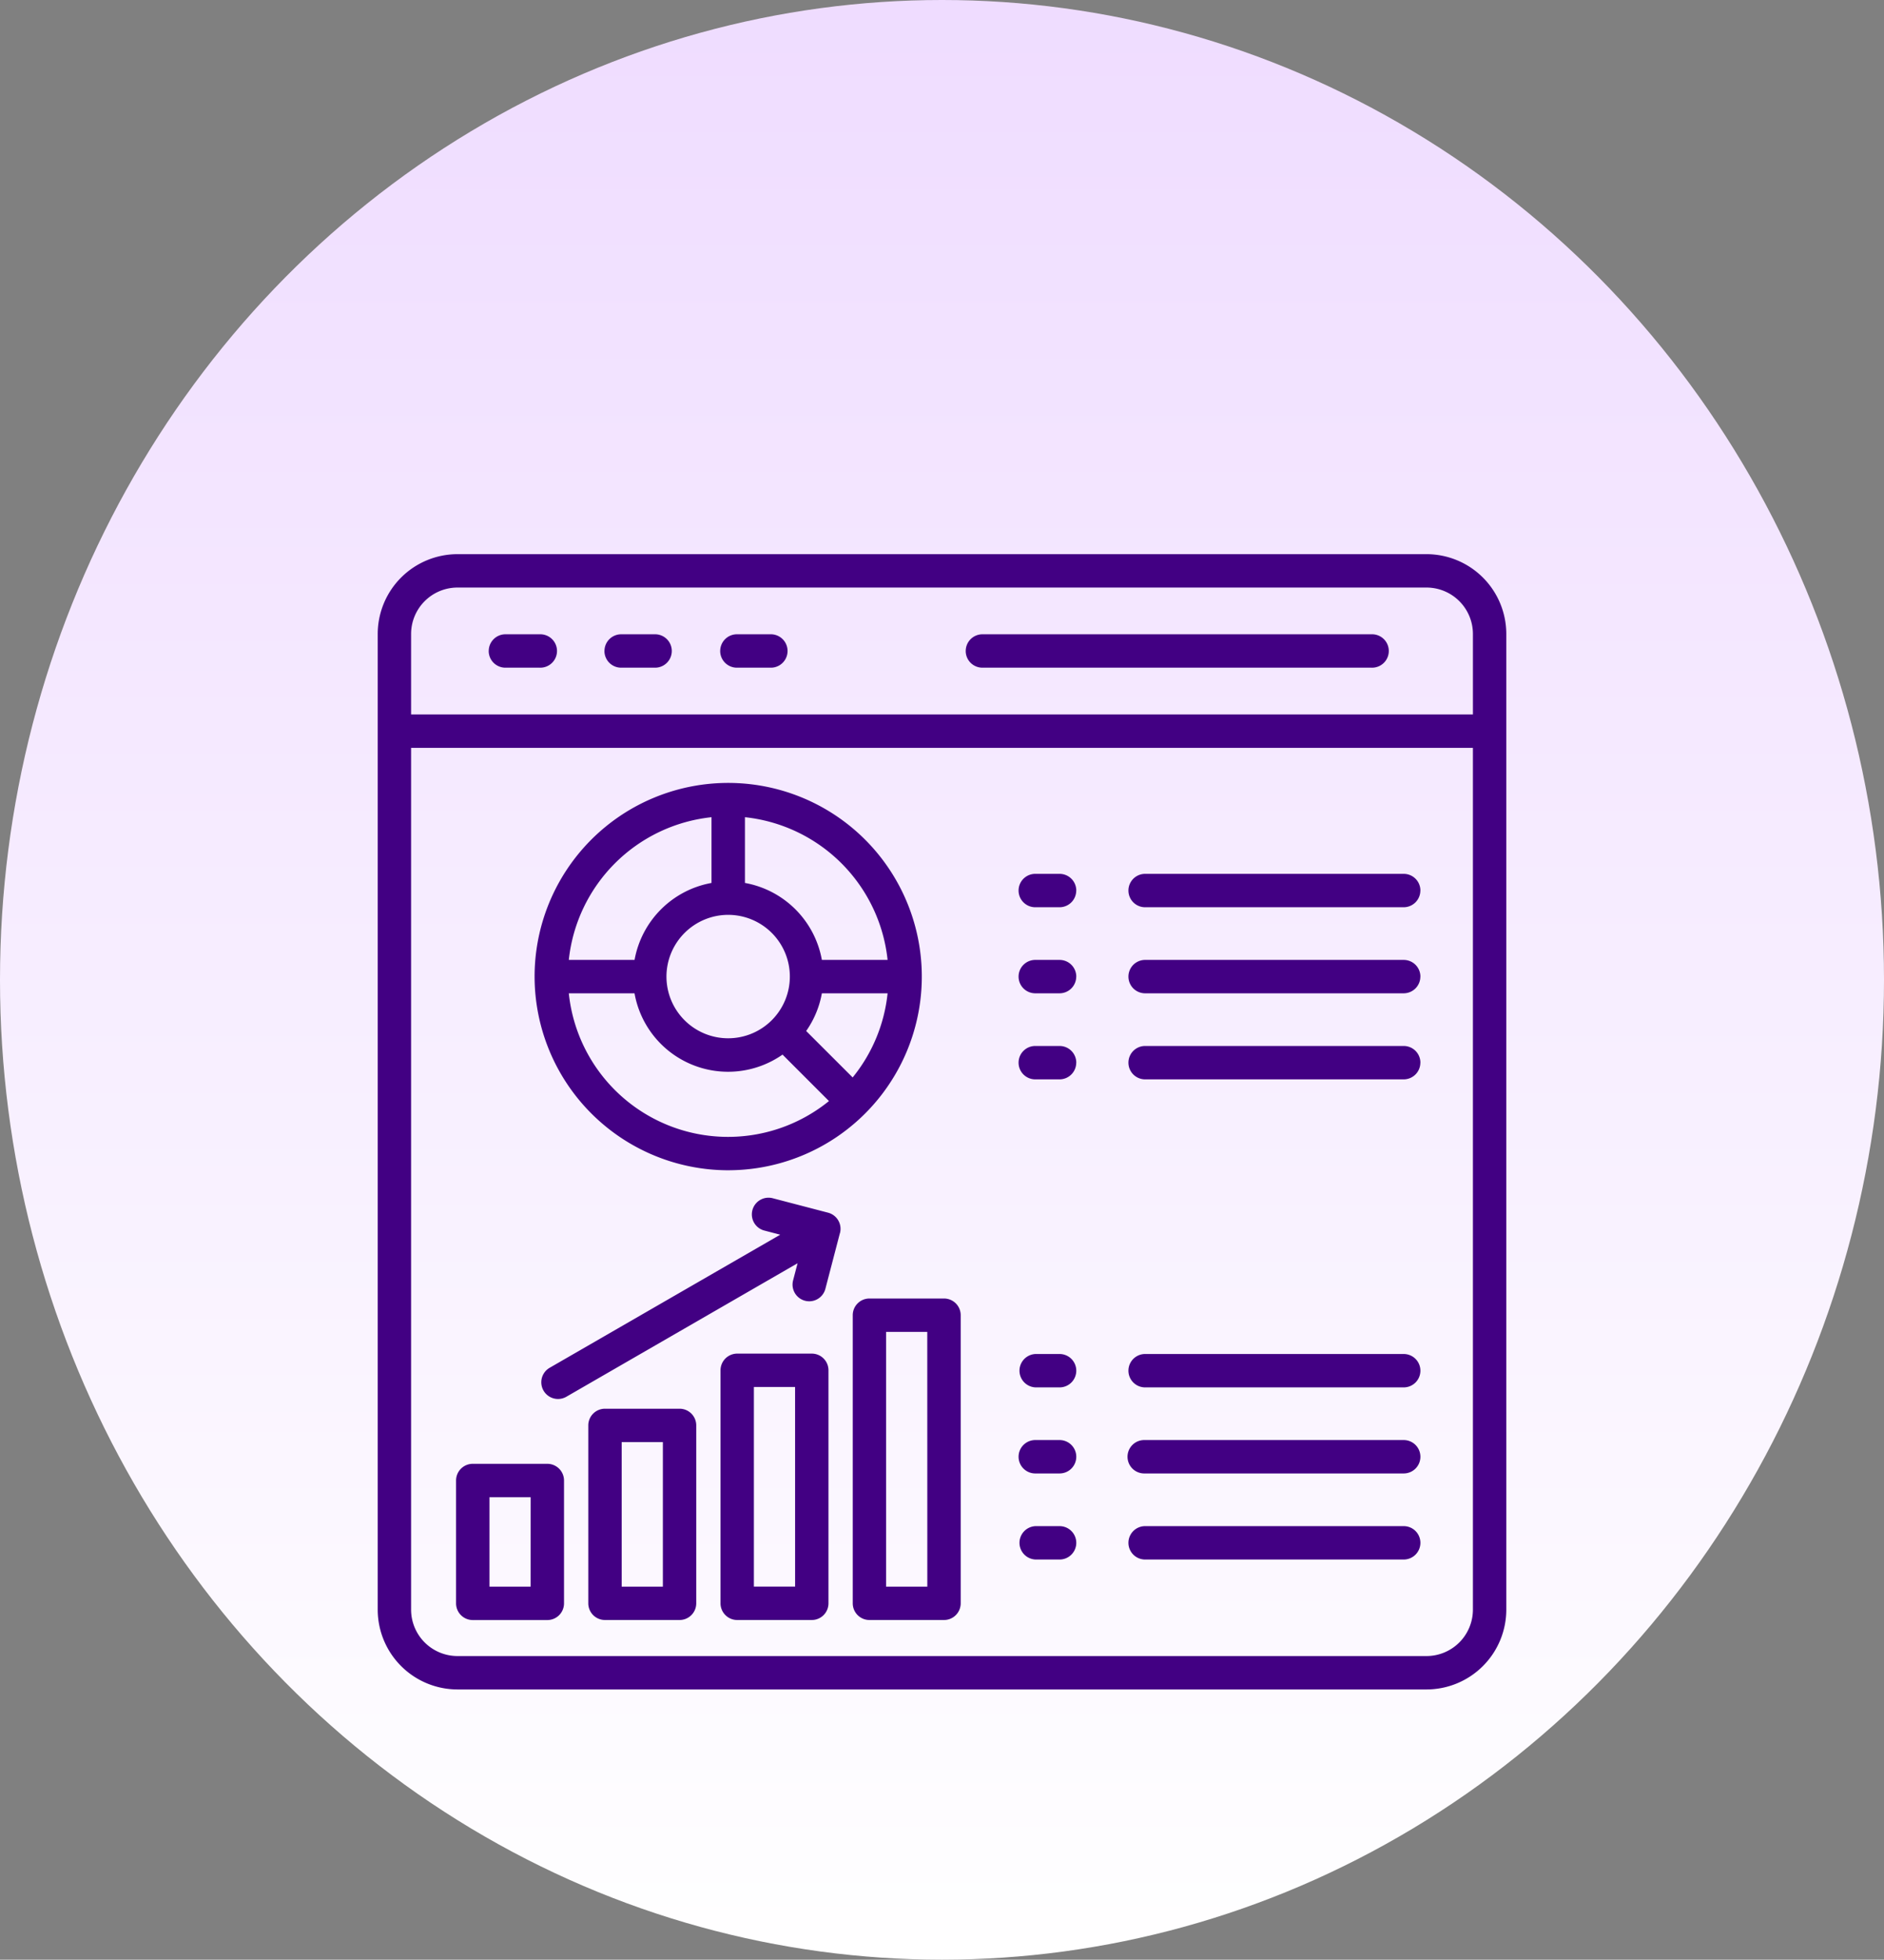
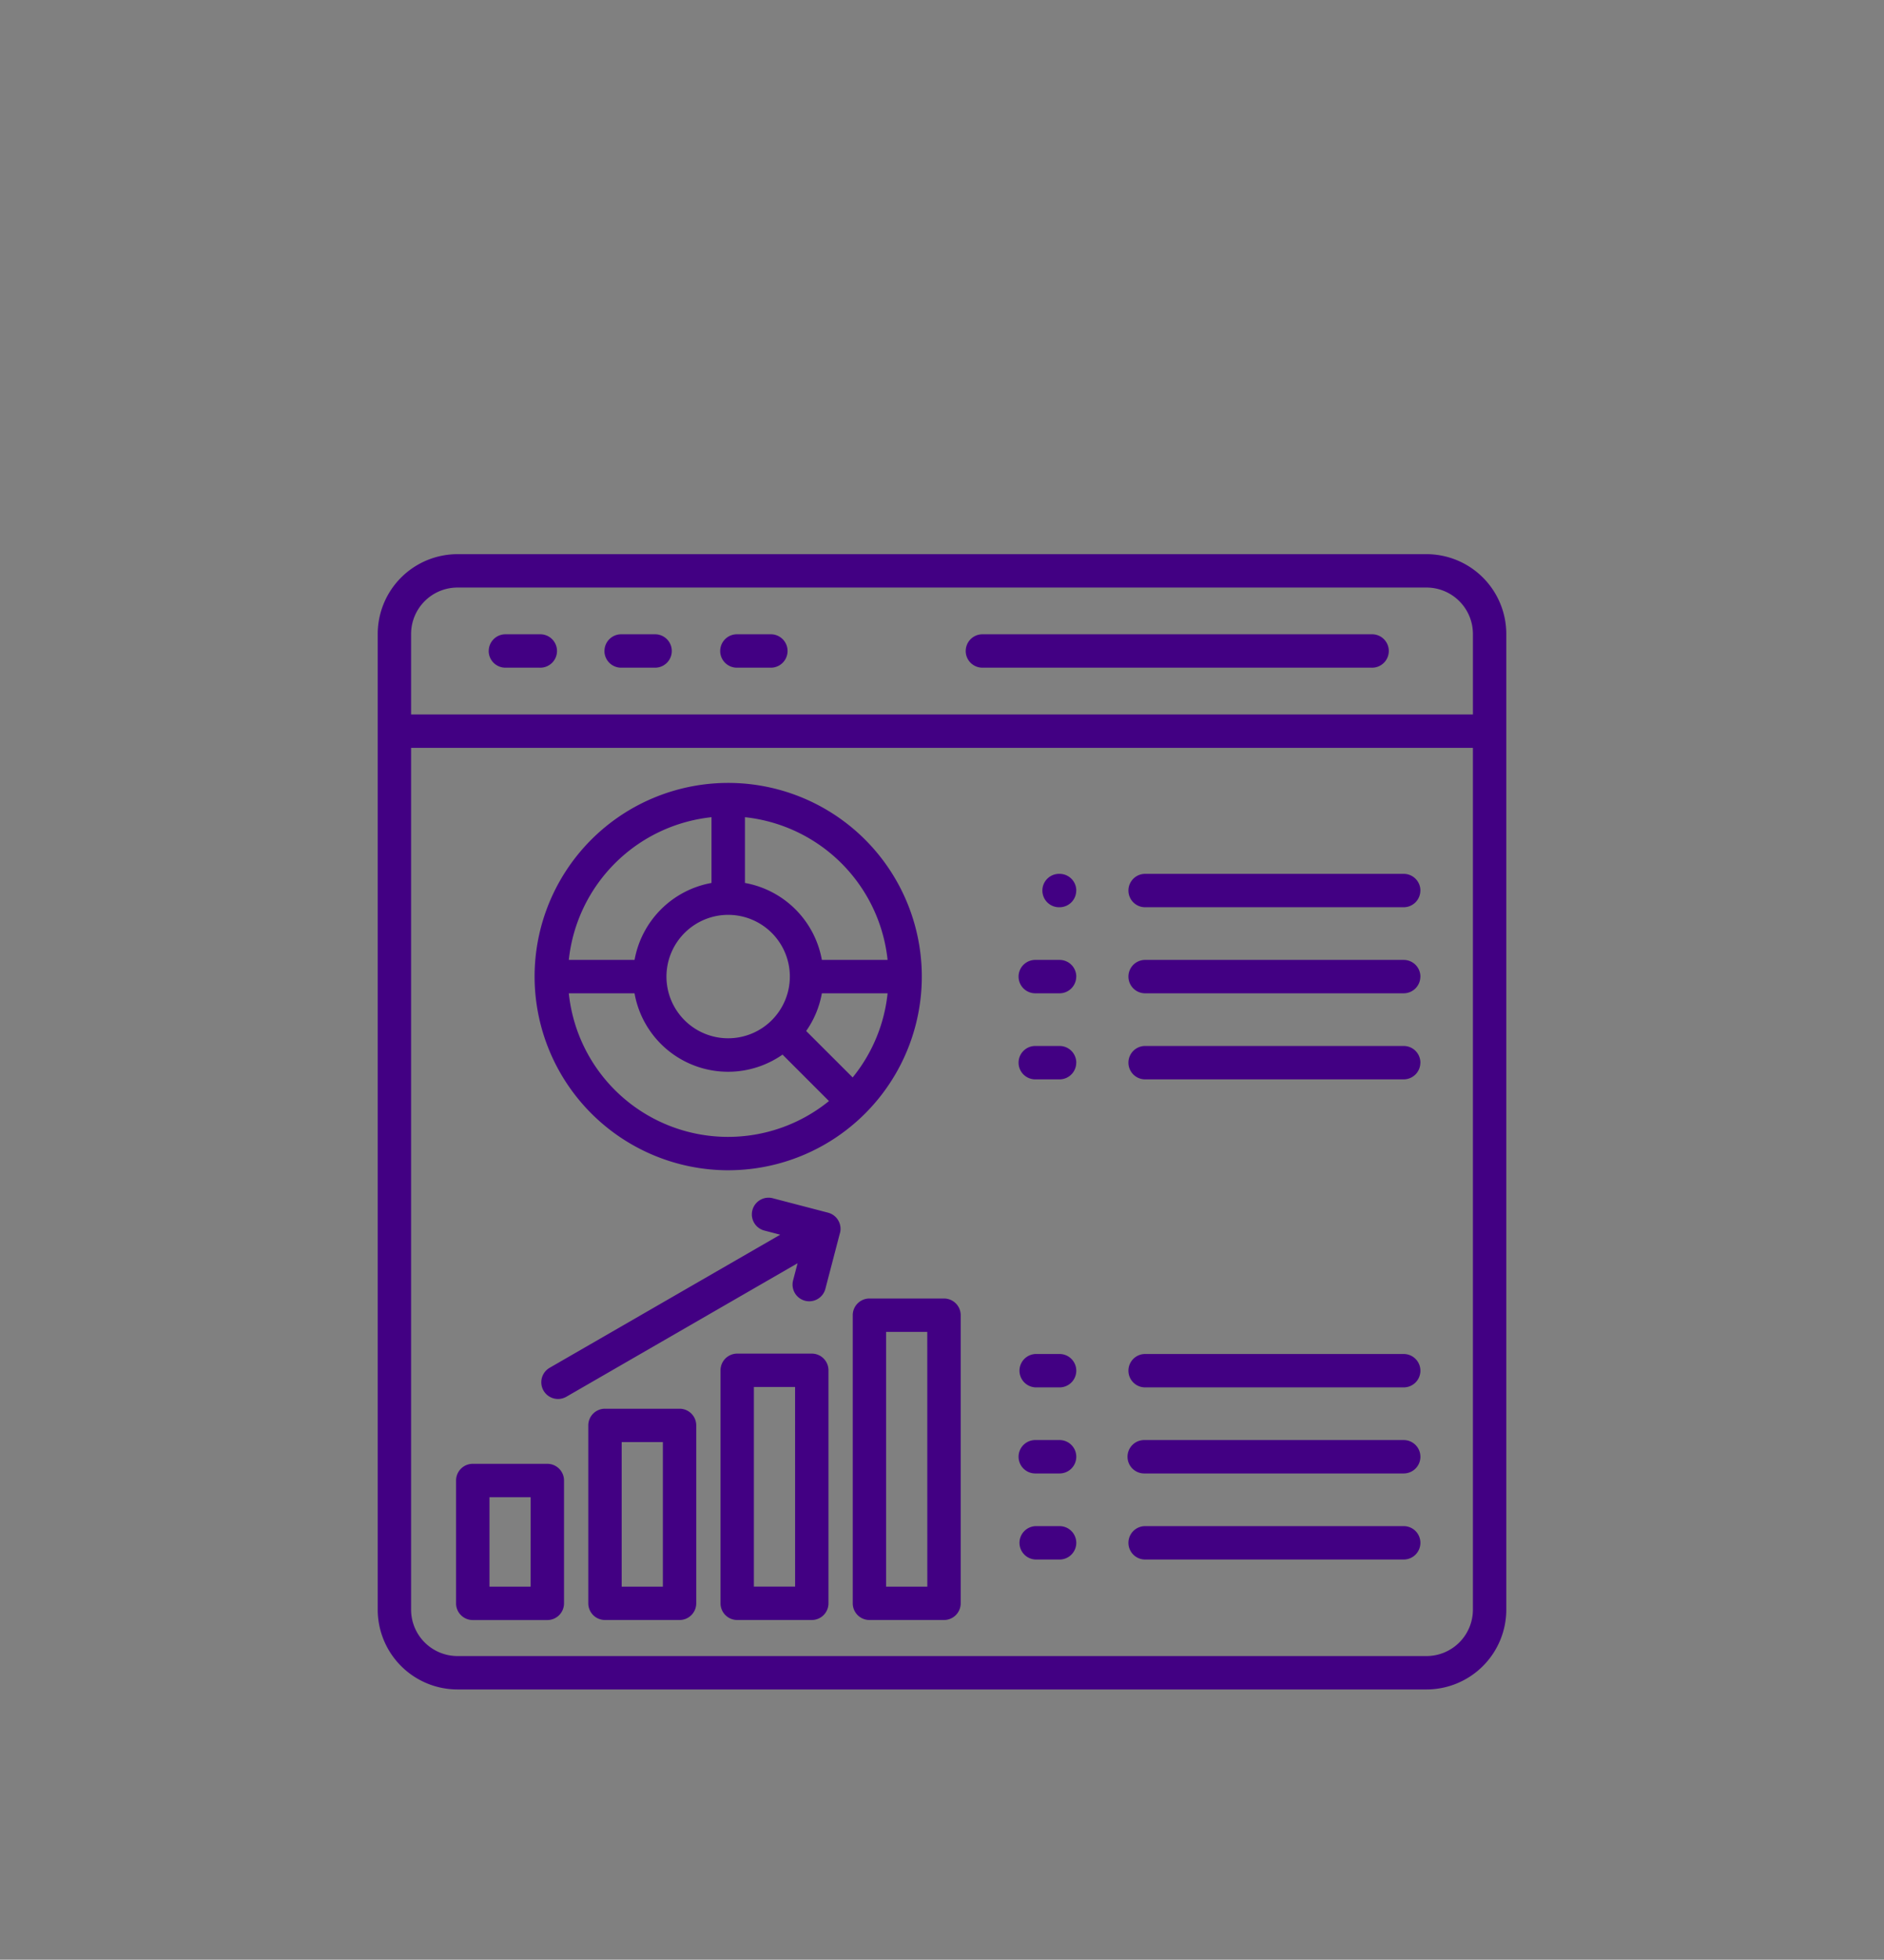
<svg xmlns="http://www.w3.org/2000/svg" width="149.636" height="155.596" viewBox="0 0 149.636 155.596">
  <rect x="0" y="0" width="149.636" height="155.596" fill="#808080" stroke="none" />
  <defs>
    <linearGradient id="a" x1="0.5" x2="0.5" y2="1" gradientUnits="objectBoundingBox">
      <stop offset="0" stop-color="#efdcff" />
      <stop offset="1" stop-color="#fff" />
    </linearGradient>
  </defs>
  <g transform="translate(-714 -1336)">
-     <ellipse cx="74.818" cy="77.798" rx="74.818" ry="77.798" transform="translate(714 1336)" fill="url(#a)" />
-     <path d="M85.726,1H8.757A6.341,6.341,0,0,0,2.423,7.334V84.806A6.341,6.341,0,0,0,8.757,91.14H85.726a6.341,6.341,0,0,0,6.334-6.334V7.334A6.341,6.341,0,0,0,85.726,1ZM8.757,3.651H85.726a3.687,3.687,0,0,1,3.683,3.682v6.393H5.074V7.334A3.687,3.687,0,0,1,8.757,3.651ZM85.726,88.488H8.757a3.687,3.687,0,0,1-3.683-3.682V16.378H89.408V84.806A3.687,3.687,0,0,1,85.726,88.488Zm-36.6-79.8a1.325,1.325,0,0,1,1.326-1.326H81.365a1.326,1.326,0,1,1,0,2.651H50.449A1.326,1.326,0,0,1,49.124,8.689Zm-37.885,0a1.325,1.325,0,0,1,1.326-1.326H15.3a1.326,1.326,0,1,1,0,2.651H12.564A1.325,1.325,0,0,1,11.238,8.689Zm9.192,0a1.326,1.326,0,0,1,1.326-1.326H24.49a1.326,1.326,0,0,1,0,2.651H21.756a1.326,1.326,0,0,1-1.326-1.326Zm9.192,0a1.325,1.325,0,0,1,1.326-1.326h2.734a1.326,1.326,0,0,1,0,2.651H30.948A1.326,1.326,0,0,1,29.623,8.689Zm.636,41.229A15.377,15.377,0,1,0,14.883,34.542,15.394,15.394,0,0,0,30.259,49.918ZM17.6,35.867h5.22a7.547,7.547,0,0,0,11.755,4.868l3.688,3.688A12.716,12.716,0,0,1,17.6,35.867Zm12.656-6.229a4.9,4.9,0,1,1-4.9,4.9A4.909,4.909,0,0,1,30.259,29.638ZM37.7,35.867h5.22a12.666,12.666,0,0,1-2.775,6.681L36.453,38.86A7.515,7.515,0,0,0,37.7,35.867Zm5.22-2.651H37.7a7.572,7.572,0,0,0-6.11-6.111v-5.22a12.748,12.748,0,0,1,11.33,11.331ZM28.934,21.885v5.22a7.572,7.572,0,0,0-6.111,6.111H17.6A12.748,12.748,0,0,1,28.934,21.885Zm56.3,19.49A1.325,1.325,0,0,1,83.912,42.7H63.338a1.326,1.326,0,0,1,0-2.651H83.912A1.326,1.326,0,0,1,85.238,41.375Zm0-13.667a1.326,1.326,0,0,1-1.326,1.326H63.338a1.326,1.326,0,0,1,0-2.651H83.912A1.325,1.325,0,0,1,85.238,27.708Zm0,6.833a1.326,1.326,0,0,1-1.326,1.326H63.338a1.326,1.326,0,0,1,0-2.651H83.912A1.326,1.326,0,0,1,85.238,34.542Zm-27.332,0a1.326,1.326,0,0,1-1.326,1.326H54.685a1.326,1.326,0,1,1,0-2.651H56.58A1.326,1.326,0,0,1,57.906,34.542Zm0-6.833a1.325,1.325,0,0,1-1.326,1.326H54.685a1.326,1.326,0,1,1,0-2.651H56.58A1.325,1.325,0,0,1,57.906,27.708Zm0,13.667A1.325,1.325,0,0,1,56.58,42.7H54.685a1.326,1.326,0,1,1,0-2.651H56.58A1.326,1.326,0,0,1,57.906,41.375ZM85.238,72.664a1.325,1.325,0,0,1-1.326,1.326H63.338a1.326,1.326,0,1,1,0-2.651H83.912A1.325,1.325,0,0,1,85.238,72.664Zm-27.332,0a1.325,1.325,0,0,1-1.326,1.326H54.685a1.326,1.326,0,1,1,0-2.651H56.58A1.325,1.325,0,0,1,57.906,72.664Zm0-6.833a1.326,1.326,0,0,1-1.326,1.326H54.685a1.326,1.326,0,0,1,0-2.651H56.58A1.326,1.326,0,0,1,57.906,65.83Zm0,13.667a1.326,1.326,0,0,1-1.326,1.326H54.685a1.326,1.326,0,0,1,0-2.651H56.58A1.326,1.326,0,0,1,57.906,79.5Zm27.332,0a1.326,1.326,0,0,1-1.326,1.326H63.338a1.326,1.326,0,0,1,0-2.651H83.912A1.325,1.325,0,0,1,85.238,79.5Zm0-13.667a1.325,1.325,0,0,1-1.326,1.326H63.338a1.326,1.326,0,0,1,0-2.651H83.912A1.326,1.326,0,0,1,85.238,65.83ZM15.894,73.225H9.972a1.325,1.325,0,0,0-1.326,1.326V84.3A1.325,1.325,0,0,0,9.972,85.63h5.923A1.325,1.325,0,0,0,17.22,84.3V74.551A1.326,1.326,0,0,0,15.894,73.225Zm-1.326,9.754H11.3v-7.1h3.271ZM26.4,68.85H20.474a1.325,1.325,0,0,0-1.326,1.326V84.3a1.325,1.325,0,0,0,1.326,1.326H26.4A1.325,1.325,0,0,0,27.722,84.3V70.176A1.325,1.325,0,0,0,26.4,68.85ZM25.071,82.979H21.8V71.5h3.271ZM36.9,64.475H30.976A1.326,1.326,0,0,0,29.65,65.8V84.3a1.325,1.325,0,0,0,1.326,1.326H36.9A1.325,1.325,0,0,0,38.224,84.3V65.8A1.325,1.325,0,0,0,36.9,64.475Zm-1.326,18.5H32.3V67.126h3.272ZM47.4,60.1H41.478a1.325,1.325,0,0,0-1.326,1.326V84.3a1.325,1.325,0,0,0,1.326,1.326H47.4A1.325,1.325,0,0,0,48.726,84.3V61.426A1.325,1.325,0,0,0,47.4,60.1ZM46.075,82.979H42.8V62.751h3.271ZM39.135,54.9l-1.156,4.43a1.325,1.325,0,1,1-2.565-.669L35.77,57.3,17.406,67.9a1.326,1.326,0,1,1-1.326-2.3L34.392,55.034l-1.3-.34a1.326,1.326,0,0,1,.669-2.565l4.43,1.156a1.326,1.326,0,0,1,.948,1.617Z" transform="translate(741.577 1379)" fill="#420083" />
+     <path d="M85.726,1H8.757A6.341,6.341,0,0,0,2.423,7.334V84.806A6.341,6.341,0,0,0,8.757,91.14H85.726a6.341,6.341,0,0,0,6.334-6.334V7.334A6.341,6.341,0,0,0,85.726,1ZM8.757,3.651H85.726a3.687,3.687,0,0,1,3.683,3.682v6.393H5.074V7.334A3.687,3.687,0,0,1,8.757,3.651ZM85.726,88.488H8.757a3.687,3.687,0,0,1-3.683-3.682V16.378H89.408V84.806A3.687,3.687,0,0,1,85.726,88.488Zm-36.6-79.8a1.325,1.325,0,0,1,1.326-1.326H81.365a1.326,1.326,0,1,1,0,2.651H50.449A1.326,1.326,0,0,1,49.124,8.689Zm-37.885,0a1.325,1.325,0,0,1,1.326-1.326H15.3a1.326,1.326,0,1,1,0,2.651H12.564A1.325,1.325,0,0,1,11.238,8.689Zm9.192,0a1.326,1.326,0,0,1,1.326-1.326H24.49a1.326,1.326,0,0,1,0,2.651H21.756a1.326,1.326,0,0,1-1.326-1.326Zm9.192,0a1.325,1.325,0,0,1,1.326-1.326h2.734a1.326,1.326,0,0,1,0,2.651H30.948A1.326,1.326,0,0,1,29.623,8.689Zm.636,41.229A15.377,15.377,0,1,0,14.883,34.542,15.394,15.394,0,0,0,30.259,49.918ZM17.6,35.867h5.22a7.547,7.547,0,0,0,11.755,4.868l3.688,3.688A12.716,12.716,0,0,1,17.6,35.867Zm12.656-6.229a4.9,4.9,0,1,1-4.9,4.9A4.909,4.909,0,0,1,30.259,29.638ZM37.7,35.867h5.22a12.666,12.666,0,0,1-2.775,6.681L36.453,38.86A7.515,7.515,0,0,0,37.7,35.867Zm5.22-2.651H37.7a7.572,7.572,0,0,0-6.11-6.111v-5.22a12.748,12.748,0,0,1,11.33,11.331ZM28.934,21.885v5.22a7.572,7.572,0,0,0-6.111,6.111H17.6A12.748,12.748,0,0,1,28.934,21.885Zm56.3,19.49A1.325,1.325,0,0,1,83.912,42.7H63.338a1.326,1.326,0,0,1,0-2.651H83.912A1.326,1.326,0,0,1,85.238,41.375Zm0-13.667a1.326,1.326,0,0,1-1.326,1.326H63.338a1.326,1.326,0,0,1,0-2.651H83.912A1.325,1.325,0,0,1,85.238,27.708Zm0,6.833a1.326,1.326,0,0,1-1.326,1.326H63.338a1.326,1.326,0,0,1,0-2.651H83.912A1.326,1.326,0,0,1,85.238,34.542Zm-27.332,0a1.326,1.326,0,0,1-1.326,1.326H54.685a1.326,1.326,0,1,1,0-2.651H56.58A1.326,1.326,0,0,1,57.906,34.542Zm0-6.833a1.325,1.325,0,0,1-1.326,1.326a1.326,1.326,0,1,1,0-2.651H56.58A1.325,1.325,0,0,1,57.906,27.708Zm0,13.667A1.325,1.325,0,0,1,56.58,42.7H54.685a1.326,1.326,0,1,1,0-2.651H56.58A1.326,1.326,0,0,1,57.906,41.375ZM85.238,72.664a1.325,1.325,0,0,1-1.326,1.326H63.338a1.326,1.326,0,1,1,0-2.651H83.912A1.325,1.325,0,0,1,85.238,72.664Zm-27.332,0a1.325,1.325,0,0,1-1.326,1.326H54.685a1.326,1.326,0,1,1,0-2.651H56.58A1.325,1.325,0,0,1,57.906,72.664Zm0-6.833a1.326,1.326,0,0,1-1.326,1.326H54.685a1.326,1.326,0,0,1,0-2.651H56.58A1.326,1.326,0,0,1,57.906,65.83Zm0,13.667a1.326,1.326,0,0,1-1.326,1.326H54.685a1.326,1.326,0,0,1,0-2.651H56.58A1.326,1.326,0,0,1,57.906,79.5Zm27.332,0a1.326,1.326,0,0,1-1.326,1.326H63.338a1.326,1.326,0,0,1,0-2.651H83.912A1.325,1.325,0,0,1,85.238,79.5Zm0-13.667a1.325,1.325,0,0,1-1.326,1.326H63.338a1.326,1.326,0,0,1,0-2.651H83.912A1.326,1.326,0,0,1,85.238,65.83ZM15.894,73.225H9.972a1.325,1.325,0,0,0-1.326,1.326V84.3A1.325,1.325,0,0,0,9.972,85.63h5.923A1.325,1.325,0,0,0,17.22,84.3V74.551A1.326,1.326,0,0,0,15.894,73.225Zm-1.326,9.754H11.3v-7.1h3.271ZM26.4,68.85H20.474a1.325,1.325,0,0,0-1.326,1.326V84.3a1.325,1.325,0,0,0,1.326,1.326H26.4A1.325,1.325,0,0,0,27.722,84.3V70.176A1.325,1.325,0,0,0,26.4,68.85ZM25.071,82.979H21.8V71.5h3.271ZM36.9,64.475H30.976A1.326,1.326,0,0,0,29.65,65.8V84.3a1.325,1.325,0,0,0,1.326,1.326H36.9A1.325,1.325,0,0,0,38.224,84.3V65.8A1.325,1.325,0,0,0,36.9,64.475Zm-1.326,18.5H32.3V67.126h3.272ZM47.4,60.1H41.478a1.325,1.325,0,0,0-1.326,1.326V84.3a1.325,1.325,0,0,0,1.326,1.326H47.4A1.325,1.325,0,0,0,48.726,84.3V61.426A1.325,1.325,0,0,0,47.4,60.1ZM46.075,82.979H42.8V62.751h3.271ZM39.135,54.9l-1.156,4.43a1.325,1.325,0,1,1-2.565-.669L35.77,57.3,17.406,67.9a1.326,1.326,0,1,1-1.326-2.3L34.392,55.034l-1.3-.34a1.326,1.326,0,0,1,.669-2.565l4.43,1.156a1.326,1.326,0,0,1,.948,1.617Z" transform="translate(741.577 1379)" fill="#420083" />
  </g>
</svg>